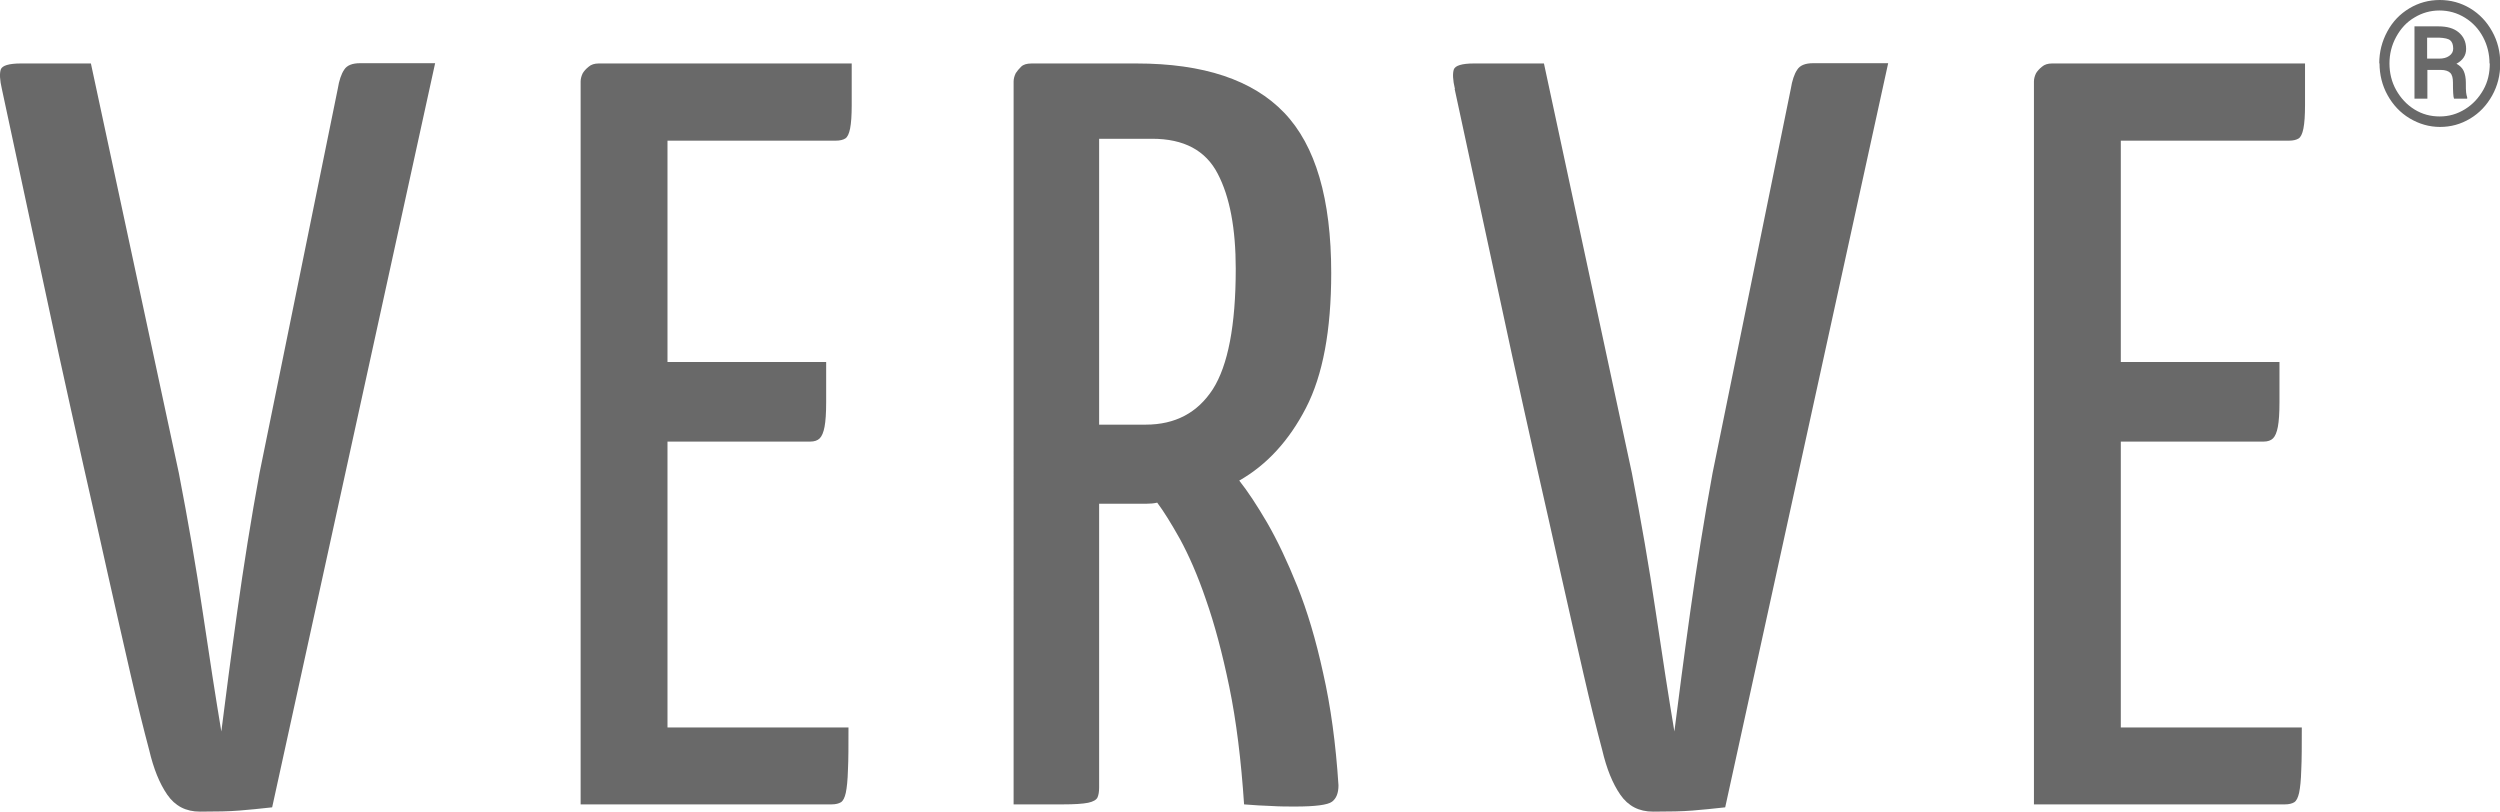
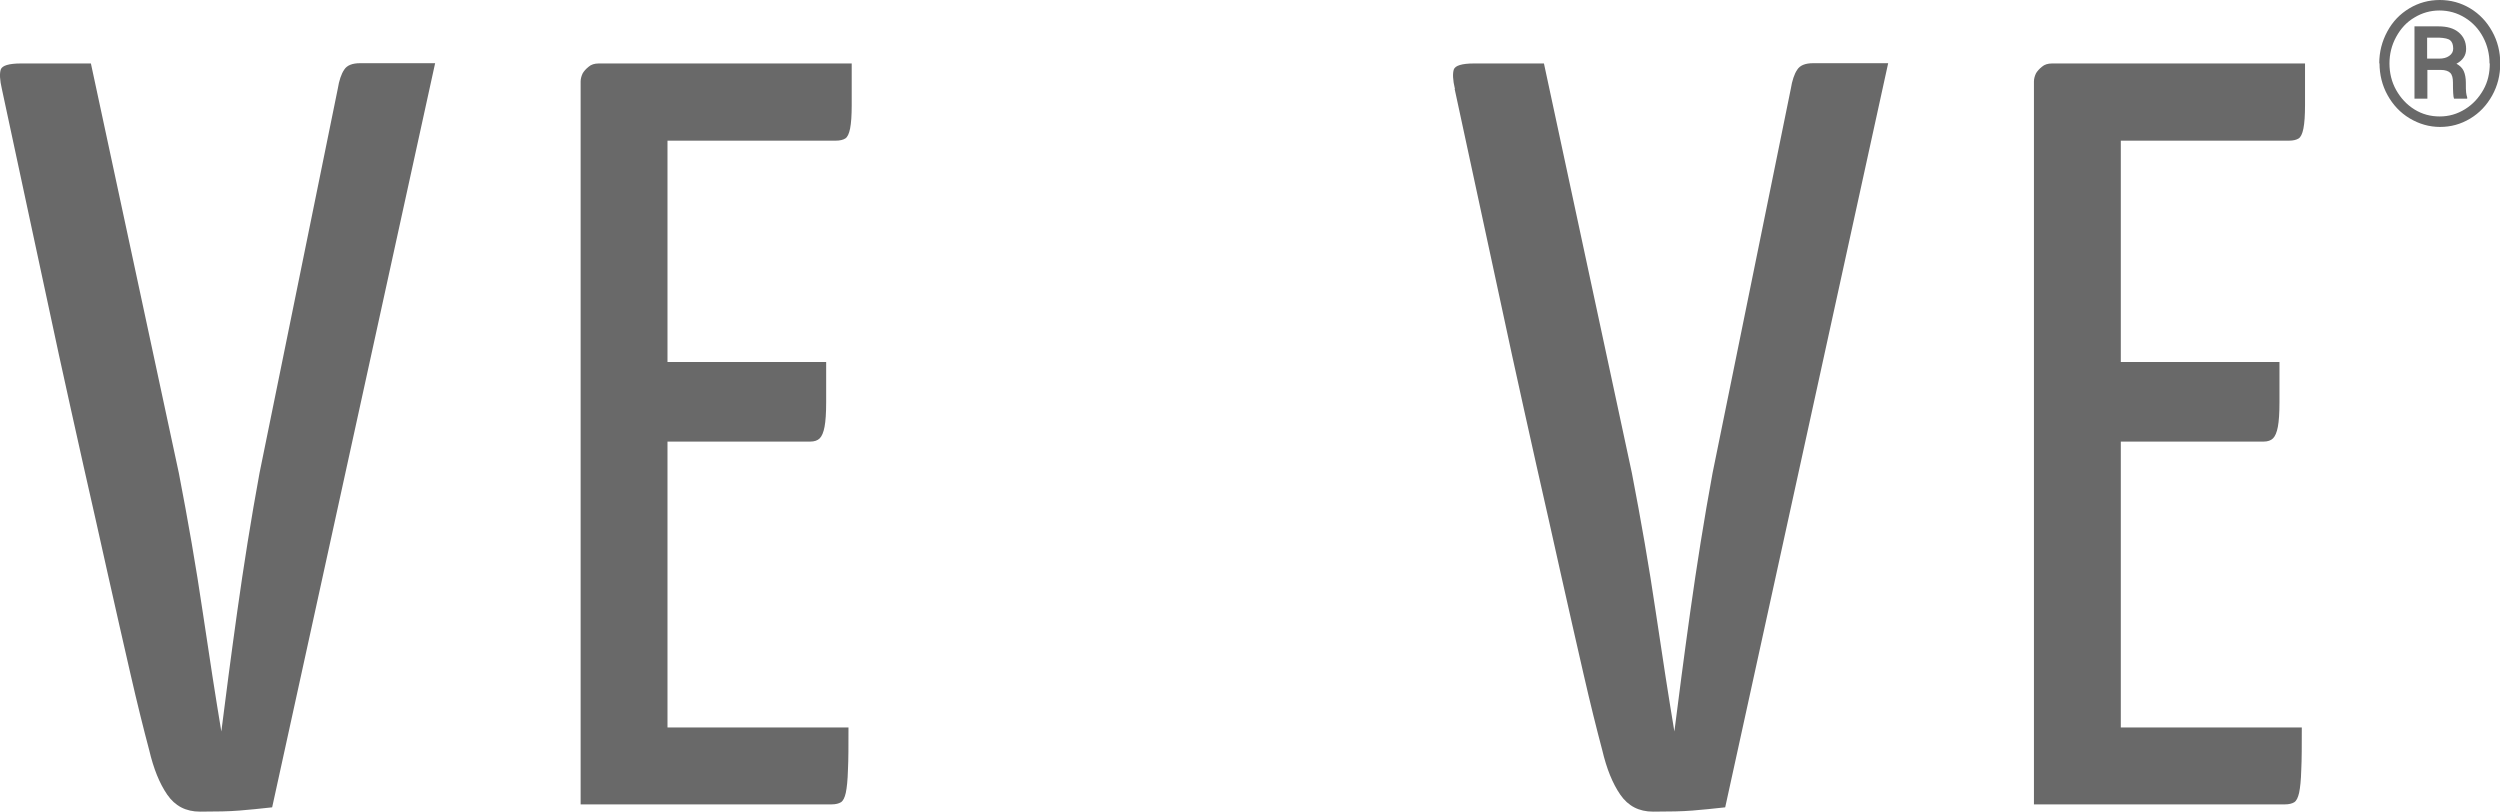
<svg xmlns="http://www.w3.org/2000/svg" id="a" data-name="Layer 1" viewBox="0 0 92.96 30.19">
  <defs>
    <style>      .b {        fill: #696969;        stroke-width: 0px;      }    </style>
  </defs>
  <g>
    <path class="b" d="m.07,3.31c-.08-.34-.09-.58-.04-.73.05-.14.3-.22.75-.22h2.6l3.27,15.23c.34,1.76.64,3.48.89,5.18.25,1.69.48,3.17.69,4.43.16-1.26.35-2.74.59-4.45.24-1.71.51-3.42.83-5.16l2.91-14.29c.05-.31.13-.55.24-.71.1-.16.3-.24.59-.24h2.79l-6.06,27.67c-.45.05-.85.09-1.22.12-.37.03-.85.04-1.46.04-.53,0-.93-.21-1.22-.63-.29-.42-.51-.97-.67-1.65-.21-.79-.45-1.75-.71-2.89-.26-1.14-.54-2.36-.83-3.66-.29-1.3-.59-2.65-.91-4.05-.31-1.4-.62-2.77-.91-4.11C1.51,10.04.81,6.75.07,3.31Z" />
    <path class="b" d="m31.55,27.04c0,.68,0,1.21-.02,1.59-.01.38-.04.66-.08.85-.04.18-.1.3-.18.35-.08.05-.2.08-.35.08h-9.33V3.03c0-.1.03-.21.08-.31.05-.08.12-.16.22-.24.09-.08.22-.12.37-.12h9.41v1.55c0,.38-.02.67-.06.87-.04.2-.1.32-.18.37-.08.05-.2.08-.35.08h-6.26v8.23h5.9v1.5c0,.39-.02.7-.06.91-.04.21-.1.35-.18.43s-.2.12-.35.12h-5.31v10.63h6.73Z" />
-     <path class="b" d="m37.69,3.03c0-.1.03-.21.08-.31.05-.08.12-.16.2-.24.08-.08.21-.12.39-.12h3.9c2.49,0,4.32.61,5.49,1.83,1.17,1.22,1.75,3.21,1.75,5.96,0,2.13-.31,3.8-.94,5.02-.63,1.22-1.46,2.12-2.48,2.7.31.39.66.92,1.04,1.57.38.66.75,1.44,1.12,2.36.37.92.69,1.99.96,3.23.28,1.23.47,2.62.57,4.17,0,.29-.08.49-.24.61-.16.12-.62.18-1.38.18-.26,0-.55,0-.87-.02-.31-.01-.66-.03-1.02-.06-.11-1.65-.29-3.11-.55-4.37-.26-1.26-.55-2.34-.87-3.25-.31-.91-.64-1.65-.96-2.24-.33-.59-.61-1.04-.85-1.36-.13.03-.26.04-.39.04h-1.77v10.55c0,.16-.02.28-.06.37-.04.09-.16.16-.35.2-.2.04-.51.06-.94.06h-1.83V3.03Zm8.26,6.97c0-1.5-.22-2.68-.67-3.54-.45-.87-1.26-1.3-2.44-1.3h-1.97v10.63h1.73c1.1,0,1.93-.44,2.5-1.32.56-.88.85-2.37.85-4.47Z" />
    <path class="b" d="m54.1,3.31c-.08-.34-.09-.58-.04-.73.05-.14.3-.22.75-.22h2.6l3.27,15.23c.34,1.76.64,3.48.89,5.18.25,1.69.48,3.17.69,4.43.16-1.26.35-2.74.59-4.45.24-1.71.51-3.42.83-5.16l2.91-14.29c.05-.31.13-.55.24-.71.1-.16.3-.24.59-.24h2.79l-6.06,27.67c-.45.05-.85.09-1.22.12-.37.03-.85.04-1.46.04-.53,0-.93-.21-1.22-.63-.29-.42-.51-.97-.67-1.65-.21-.79-.45-1.75-.71-2.89-.26-1.14-.54-2.36-.83-3.66-.29-1.3-.59-2.65-.91-4.05-.31-1.4-.62-2.77-.91-4.11-.68-3.15-1.39-6.44-2.13-9.88Z" />
    <path class="b" d="m85.59,27.04c0,.68,0,1.21-.02,1.59-.01.38-.04.66-.08.85-.04.18-.1.3-.18.35-.08.05-.2.08-.35.08h-9.33V3.03c0-.1.03-.21.08-.31.05-.08.12-.16.22-.24.09-.08.22-.12.37-.12h9.41v1.55c0,.38-.02.67-.06.87-.04.2-.1.32-.18.37-.08.05-.2.08-.35.08h-6.26v8.23h5.9v1.5c0,.39-.02.7-.06.91-.04.21-.1.35-.18.43s-.2.12-.35.12h-5.31v10.63h6.73Z" />
  </g>
  <path class="b" d="m88.47,2.36c0-.43.1-.82.3-1.19s.47-.65.82-.86.73-.31,1.13-.31.78.1,1.13.31.62.5.82.86.3.76.3,1.19-.1.83-.3,1.19-.47.65-.82.86-.72.31-1.12.31-.78-.11-1.13-.32-.62-.5-.82-.86-.3-.76-.3-1.19Zm4.1,0c0-.35-.08-.68-.24-.98s-.38-.54-.67-.72-.61-.27-.95-.27-.65.09-.93.26c-.29.17-.51.41-.68.72s-.25.64-.25.99.08.69.25.99.39.54.68.72c.29.18.6.26.94.26s.65-.09.94-.27c.29-.18.51-.42.68-.72s.24-.63.24-.98Zm-2.31.24v1.07h-.48V.98h.89c.32,0,.57.07.75.22s.28.35.28.62c0,.24-.12.42-.36.55.13.07.22.16.27.27s.08.26.08.43,0,.3.01.37.02.13.04.18v.05h-.49c-.03-.07-.04-.28-.04-.61,0-.16-.03-.28-.1-.35s-.19-.11-.35-.11h-.5Zm0-.42h.43c.16,0,.28-.03.38-.1s.15-.16.15-.27c0-.15-.04-.25-.11-.31s-.21-.09-.41-.1h-.45v.78Z" />
</svg>